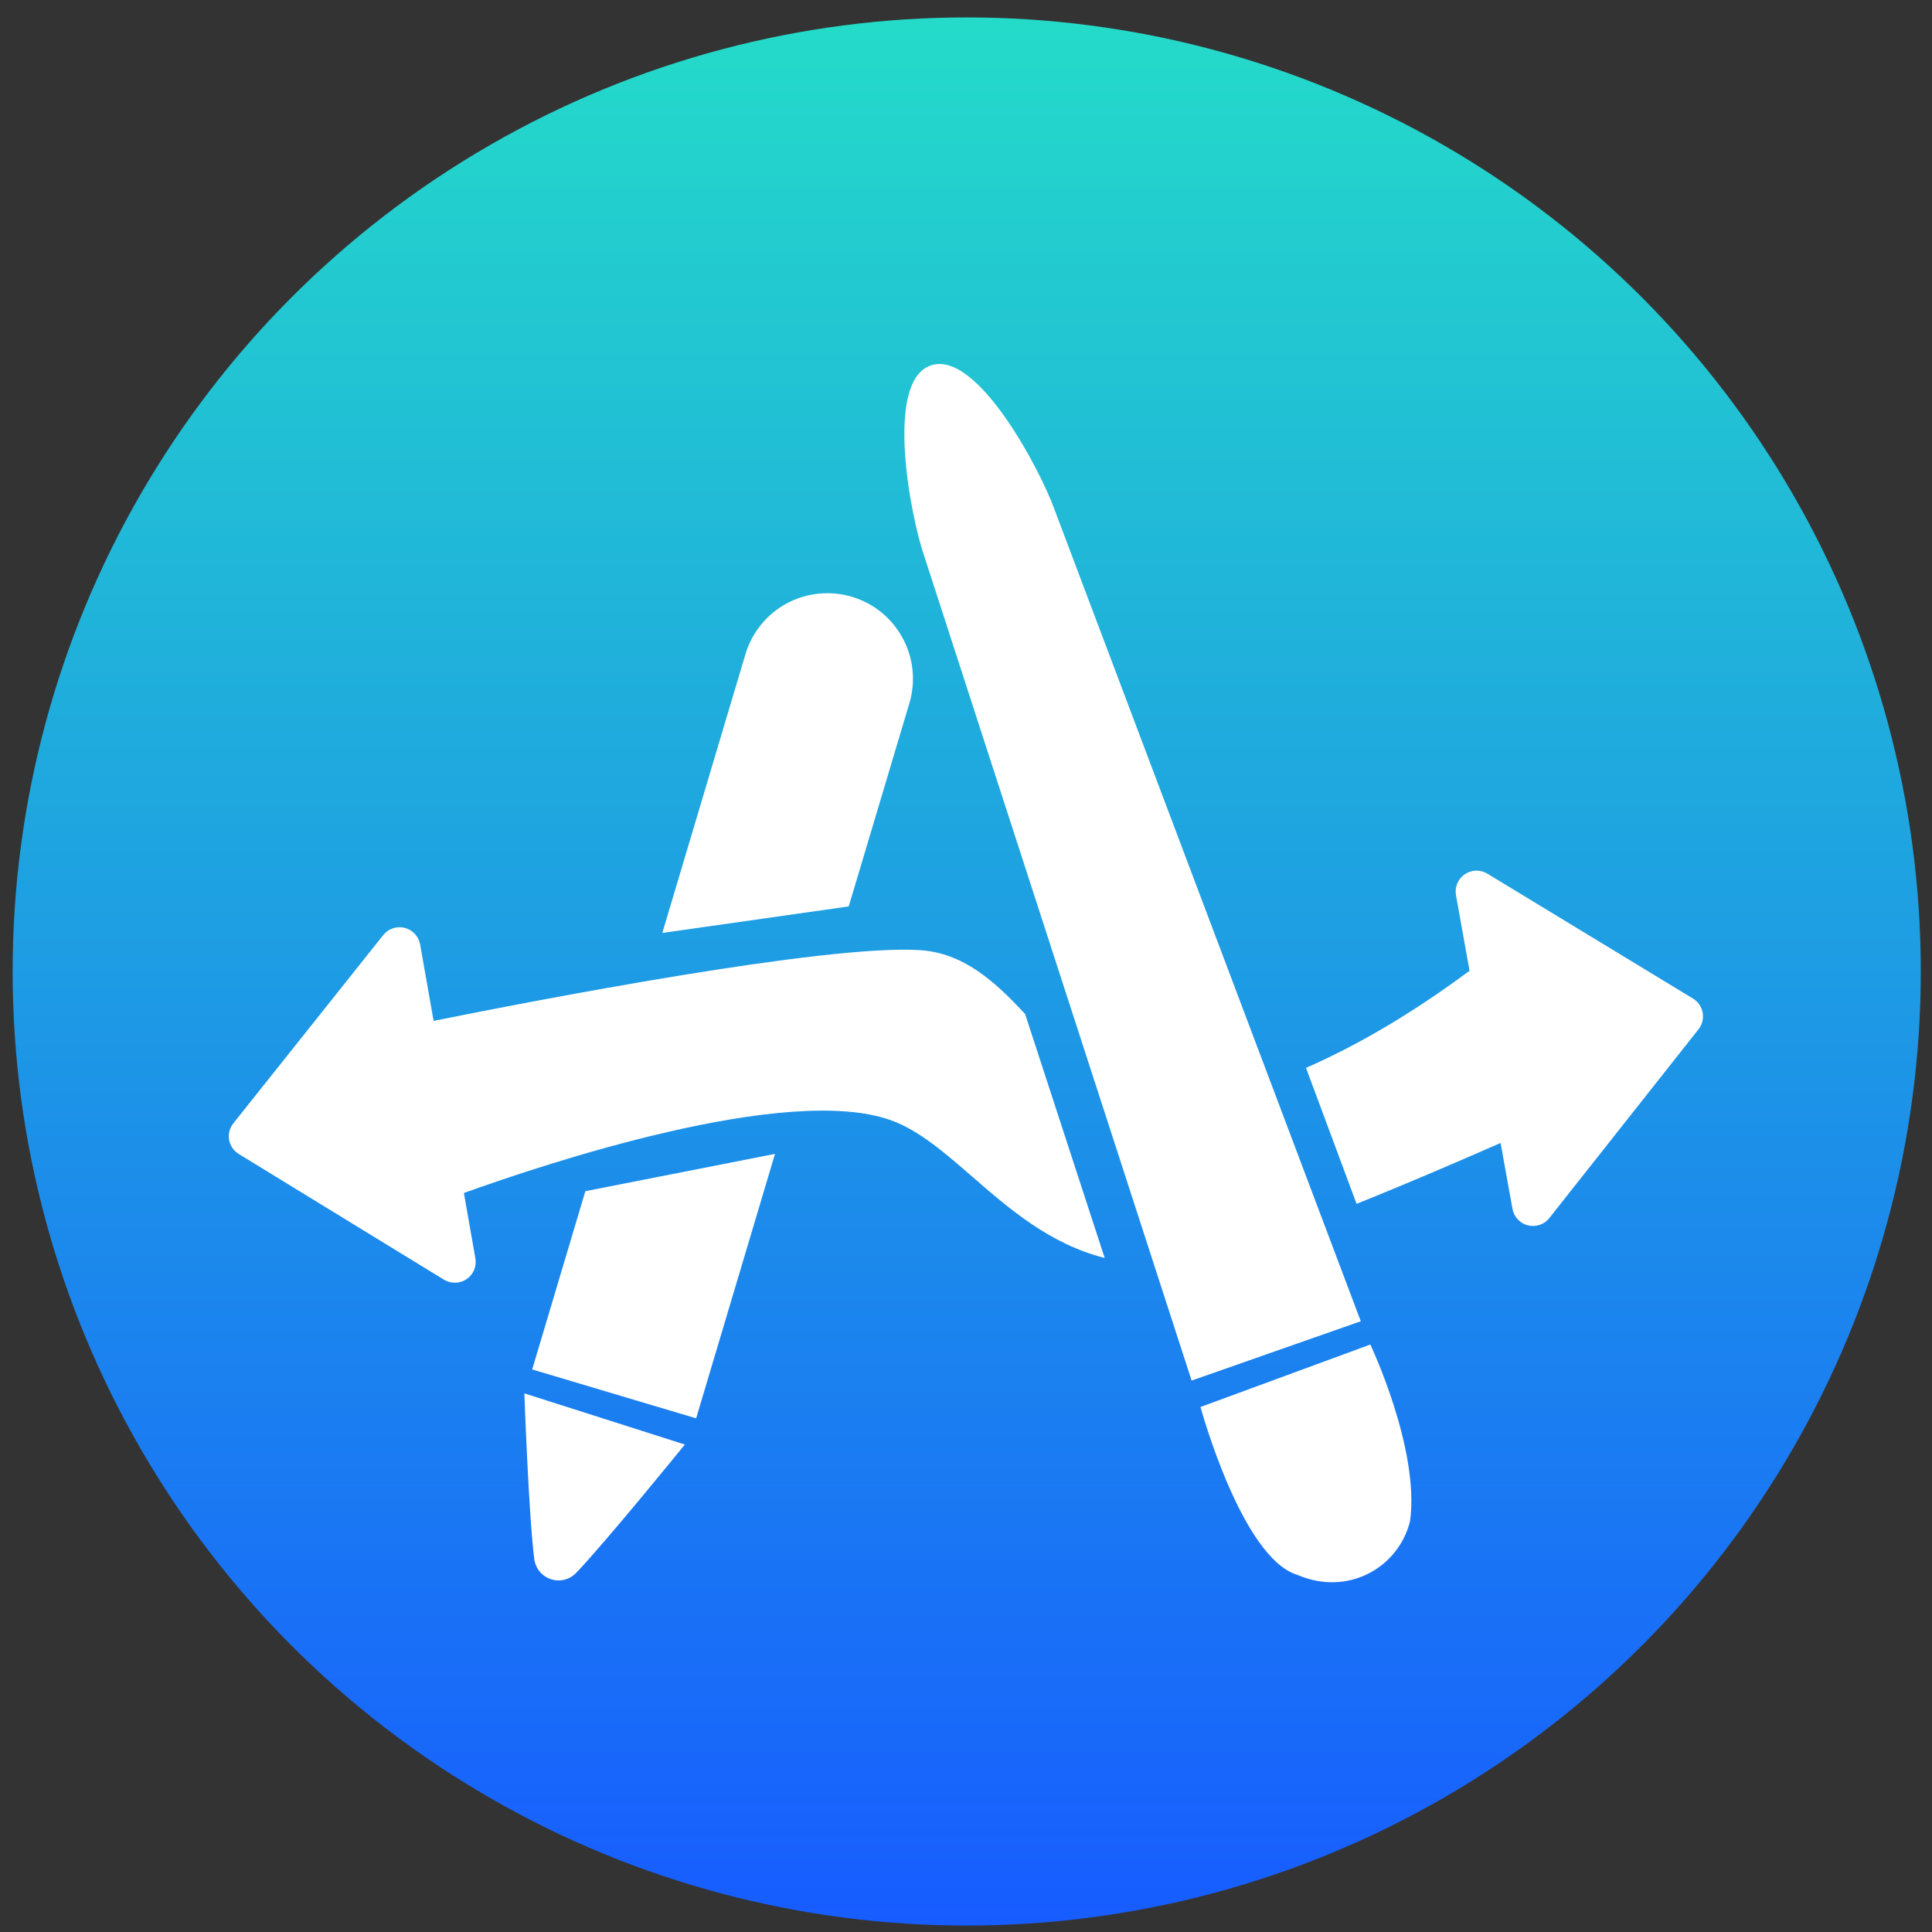
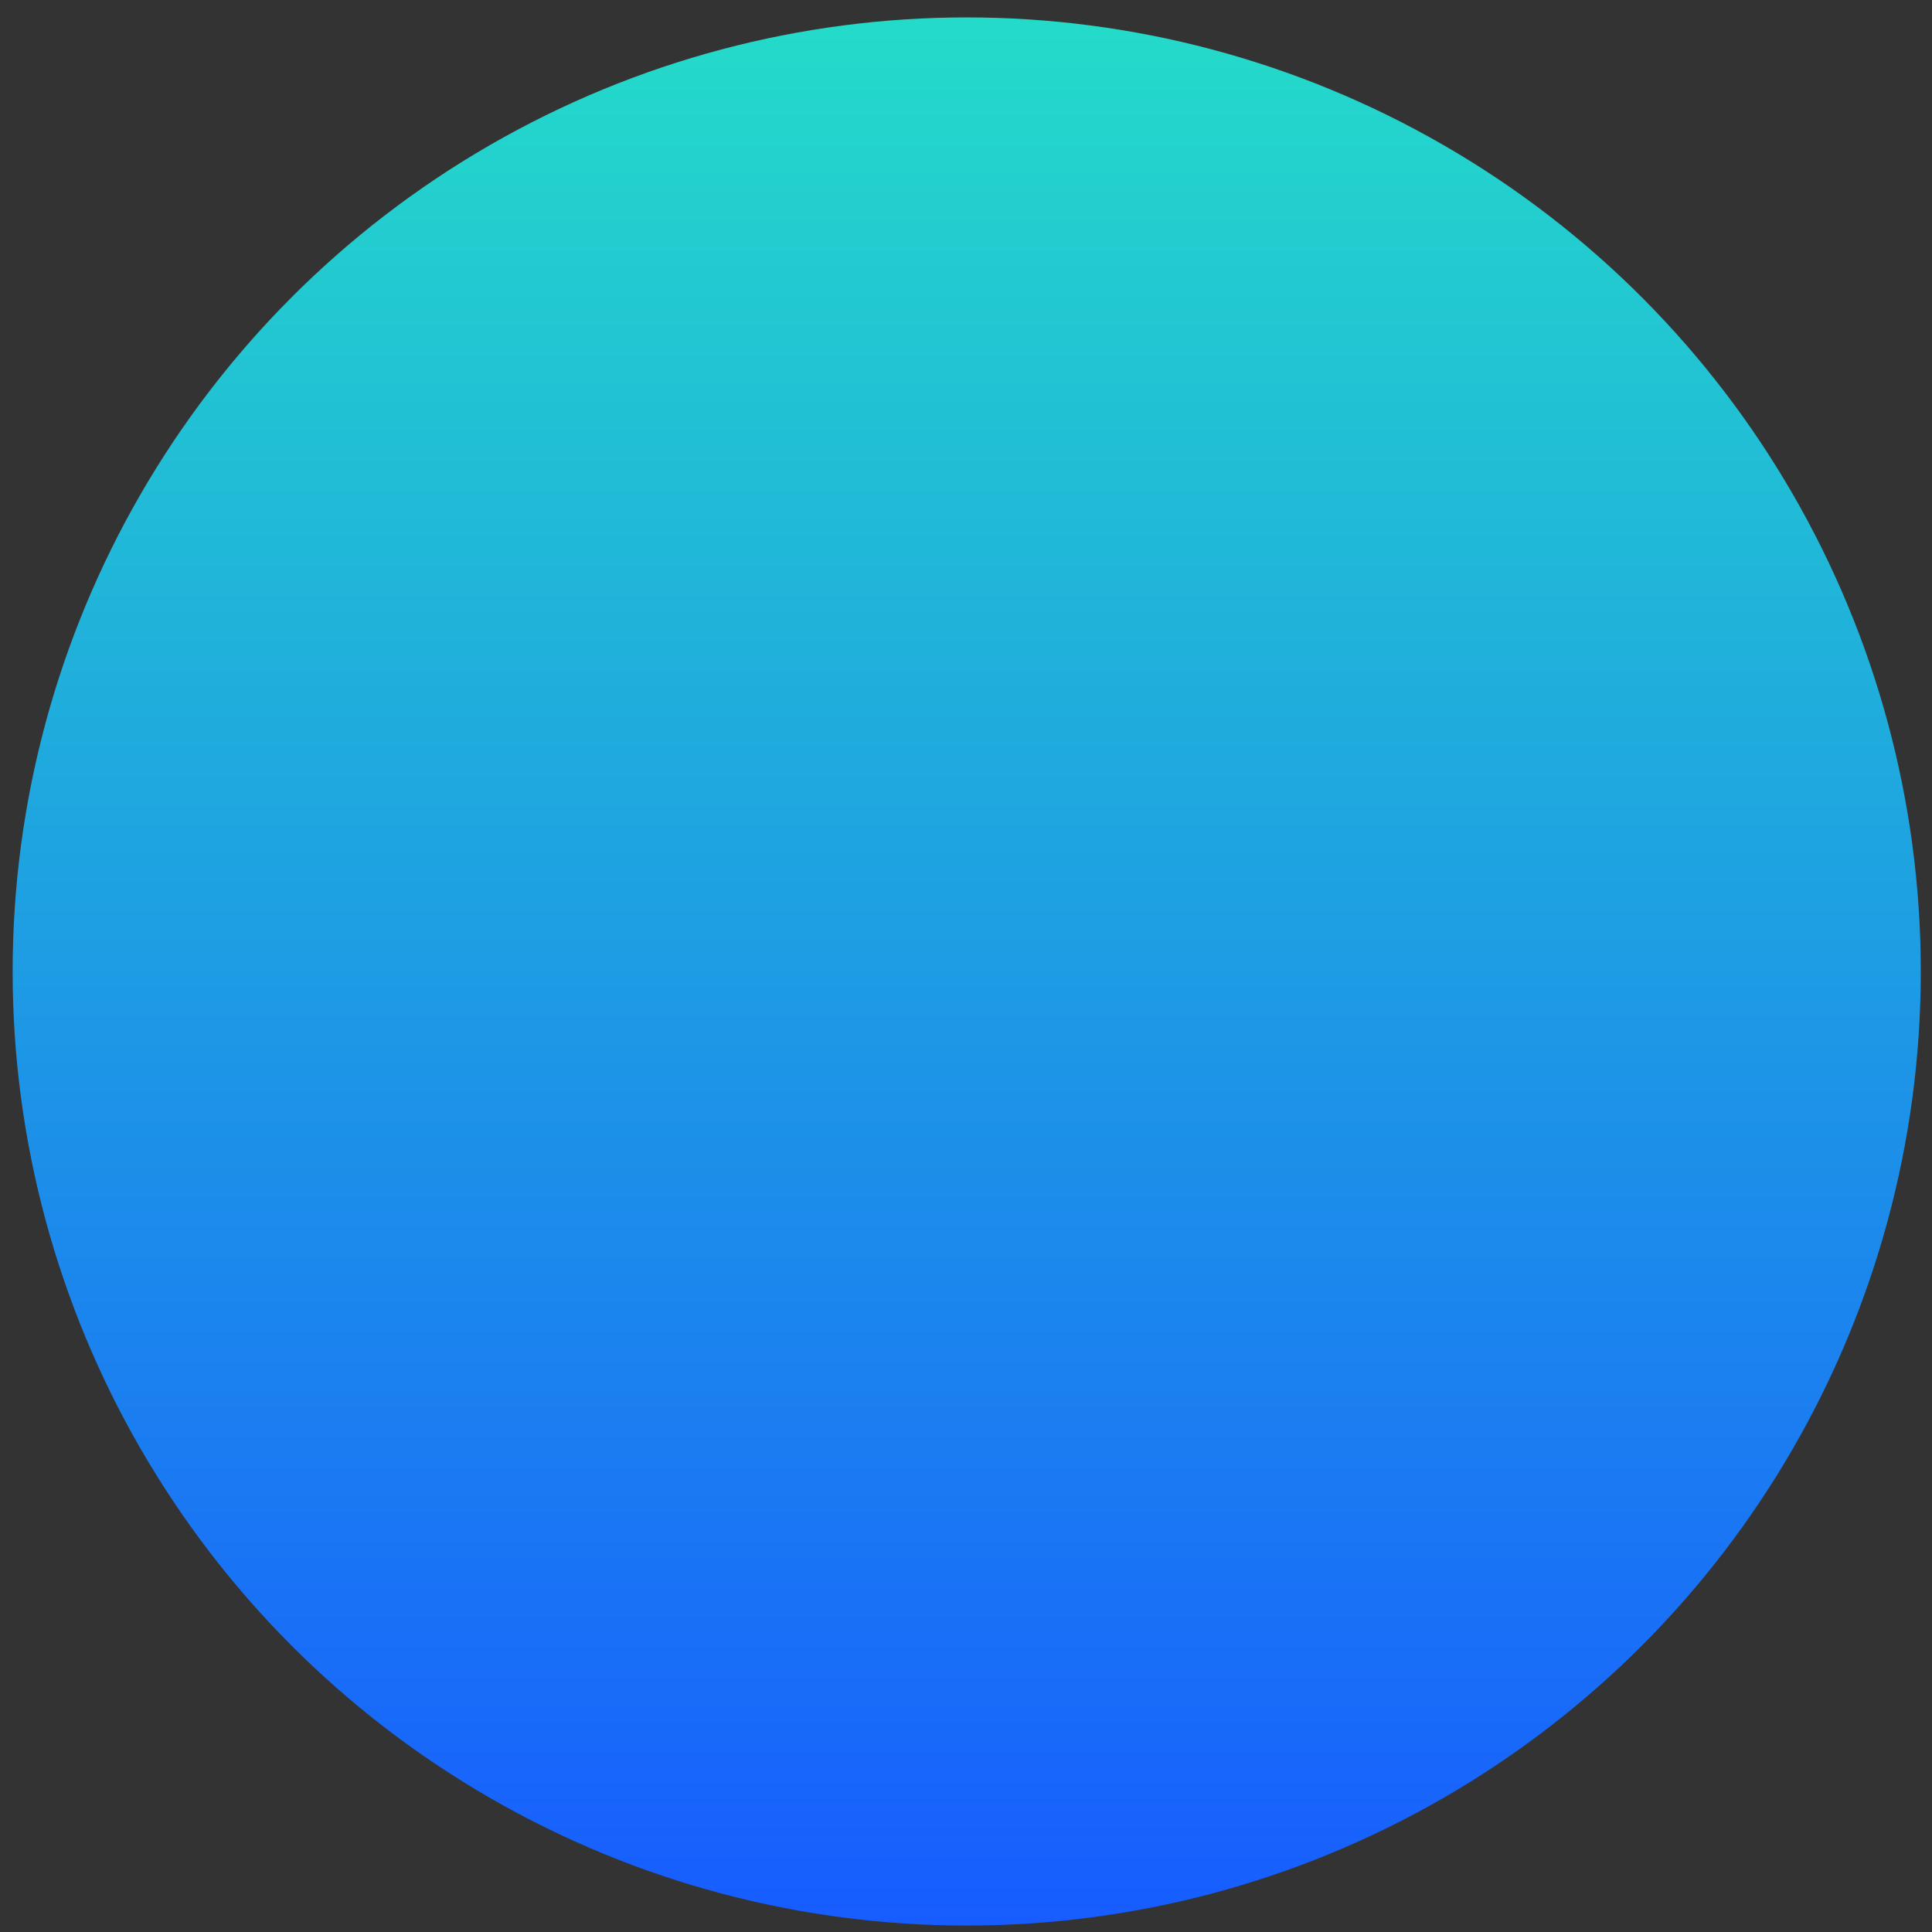
<svg xmlns="http://www.w3.org/2000/svg" width="81" height="81" viewBox="0 0 81 81" fill="none">
  <rect x="0" y="0" width="81" height="81" fill="#333333" stroke="none" />
  <circle cx="40.53" cy="40.73" r="40" fill="url(#paint0_linear_358_423)" />
-   <path fill-rule="evenodd" clip-rule="evenodd" d="M50.331 58.989L57.451 56.37C57.451 56.37 59.526 60.736 59.119 63.765C58.646 65.709 56.531 66.948 54.386 66.025C52.052 65.311 50.331 58.989 50.331 58.989ZM49.959 57.881L57.052 55.394L44.215 21.374C43.663 19.807 40.979 14.636 39.018 15.323C37.061 16.006 38.195 21.724 38.742 23.292L49.959 57.881ZM19.449 50.017L19.93 52.753C19.991 53.094 19.847 53.436 19.562 53.629C19.278 53.821 18.906 53.83 18.612 53.651C17.042 52.69 14.634 51.214 12.643 49.994L12.618 49.979L10.013 48.383C9.799 48.252 9.65 48.038 9.606 47.788C9.562 47.543 9.628 47.289 9.786 47.092C11.125 45.411 14.313 41.409 16.069 39.202C16.283 38.935 16.633 38.817 16.966 38.9C17.303 38.988 17.553 39.259 17.614 39.596L18.179 42.801C22.487 41.934 34.576 39.592 38.542 39.833C40.395 39.942 41.717 41.155 42.978 42.512L46.314 52.74C44.023 52.164 42.315 50.681 40.763 49.333C39.602 48.324 38.528 47.391 37.36 46.969C33.008 45.402 22.829 48.799 19.449 50.017ZM61.612 40.7L61.043 37.534C60.982 37.192 61.126 36.851 61.406 36.658C61.691 36.461 62.063 36.452 62.356 36.627C63.477 37.309 65.02 38.246 66.536 39.166L66.539 39.168L66.543 39.17C68.288 40.23 69.996 41.267 70.977 41.864C71.192 41.995 71.341 42.21 71.385 42.455C71.428 42.705 71.367 42.959 71.209 43.156C70.43 44.142 69.02 45.926 67.634 47.68C66.652 48.923 65.682 50.15 64.957 51.067C64.747 51.339 64.392 51.457 64.059 51.374C63.727 51.291 63.473 51.019 63.411 50.682L62.913 47.919C61.218 48.664 59.055 49.596 56.875 50.472L54.755 44.771C57.689 43.488 60.167 41.772 61.612 40.7ZM23.096 66.207C23.473 66.334 23.884 66.229 24.156 65.944C25.39 64.657 28.713 60.563 28.713 60.563L21.984 58.418C21.984 58.418 22.168 63.597 22.4 65.366C22.453 65.76 22.72 66.084 23.096 66.207ZM29.186 59.464L32.492 48.378L24.541 49.941L22.312 57.415L29.186 59.464ZM31.253 27.428L27.768 39.114L35.583 38.002L38.127 29.481C38.398 28.571 38.298 27.585 37.842 26.749C37.391 25.913 36.625 25.291 35.715 25.02C34.804 24.748 33.819 24.849 32.982 25.3C32.146 25.751 31.524 26.517 31.253 27.428Z" fill="white" />
  <defs>
    <linearGradient id="paint0_linear_358_423" x1="40.53" y1="0.729" x2="40.53" y2="80.73" gradientUnits="userSpaceOnUse">
      <stop stop-color="#24DBC9" />
      <stop offset="1" stop-color="#175CFF" />
    </linearGradient>
  </defs>
</svg>